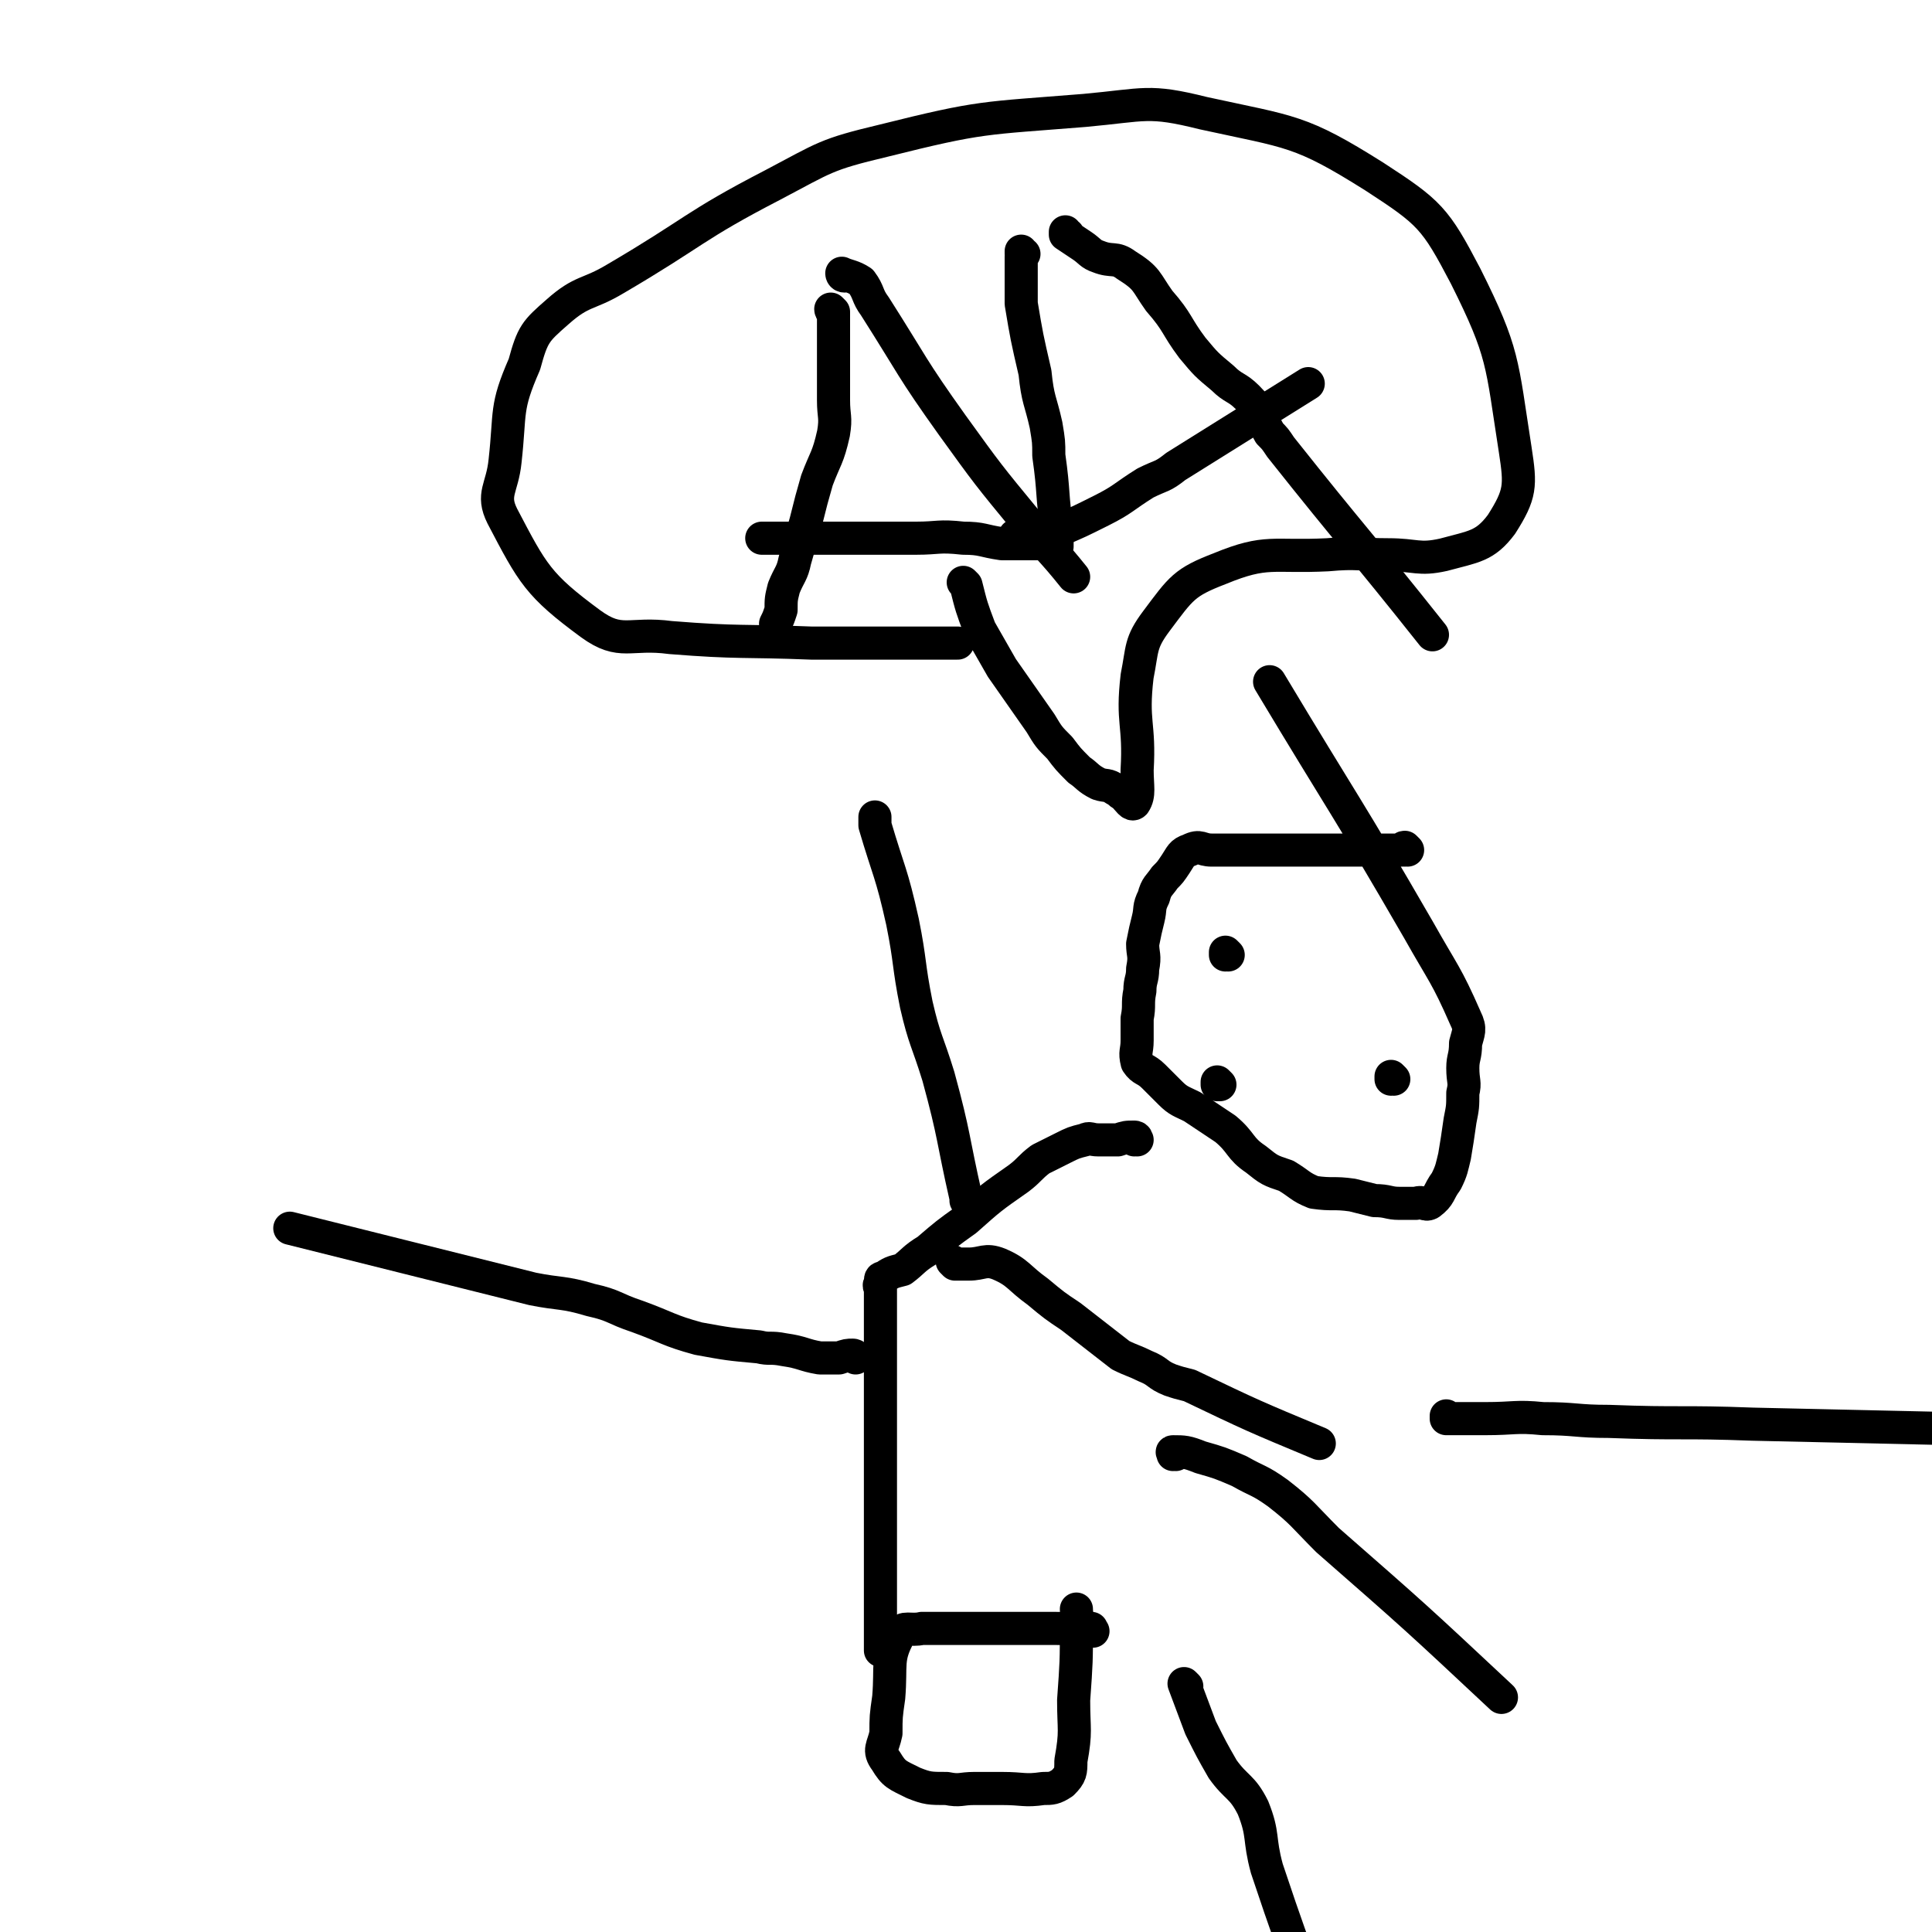
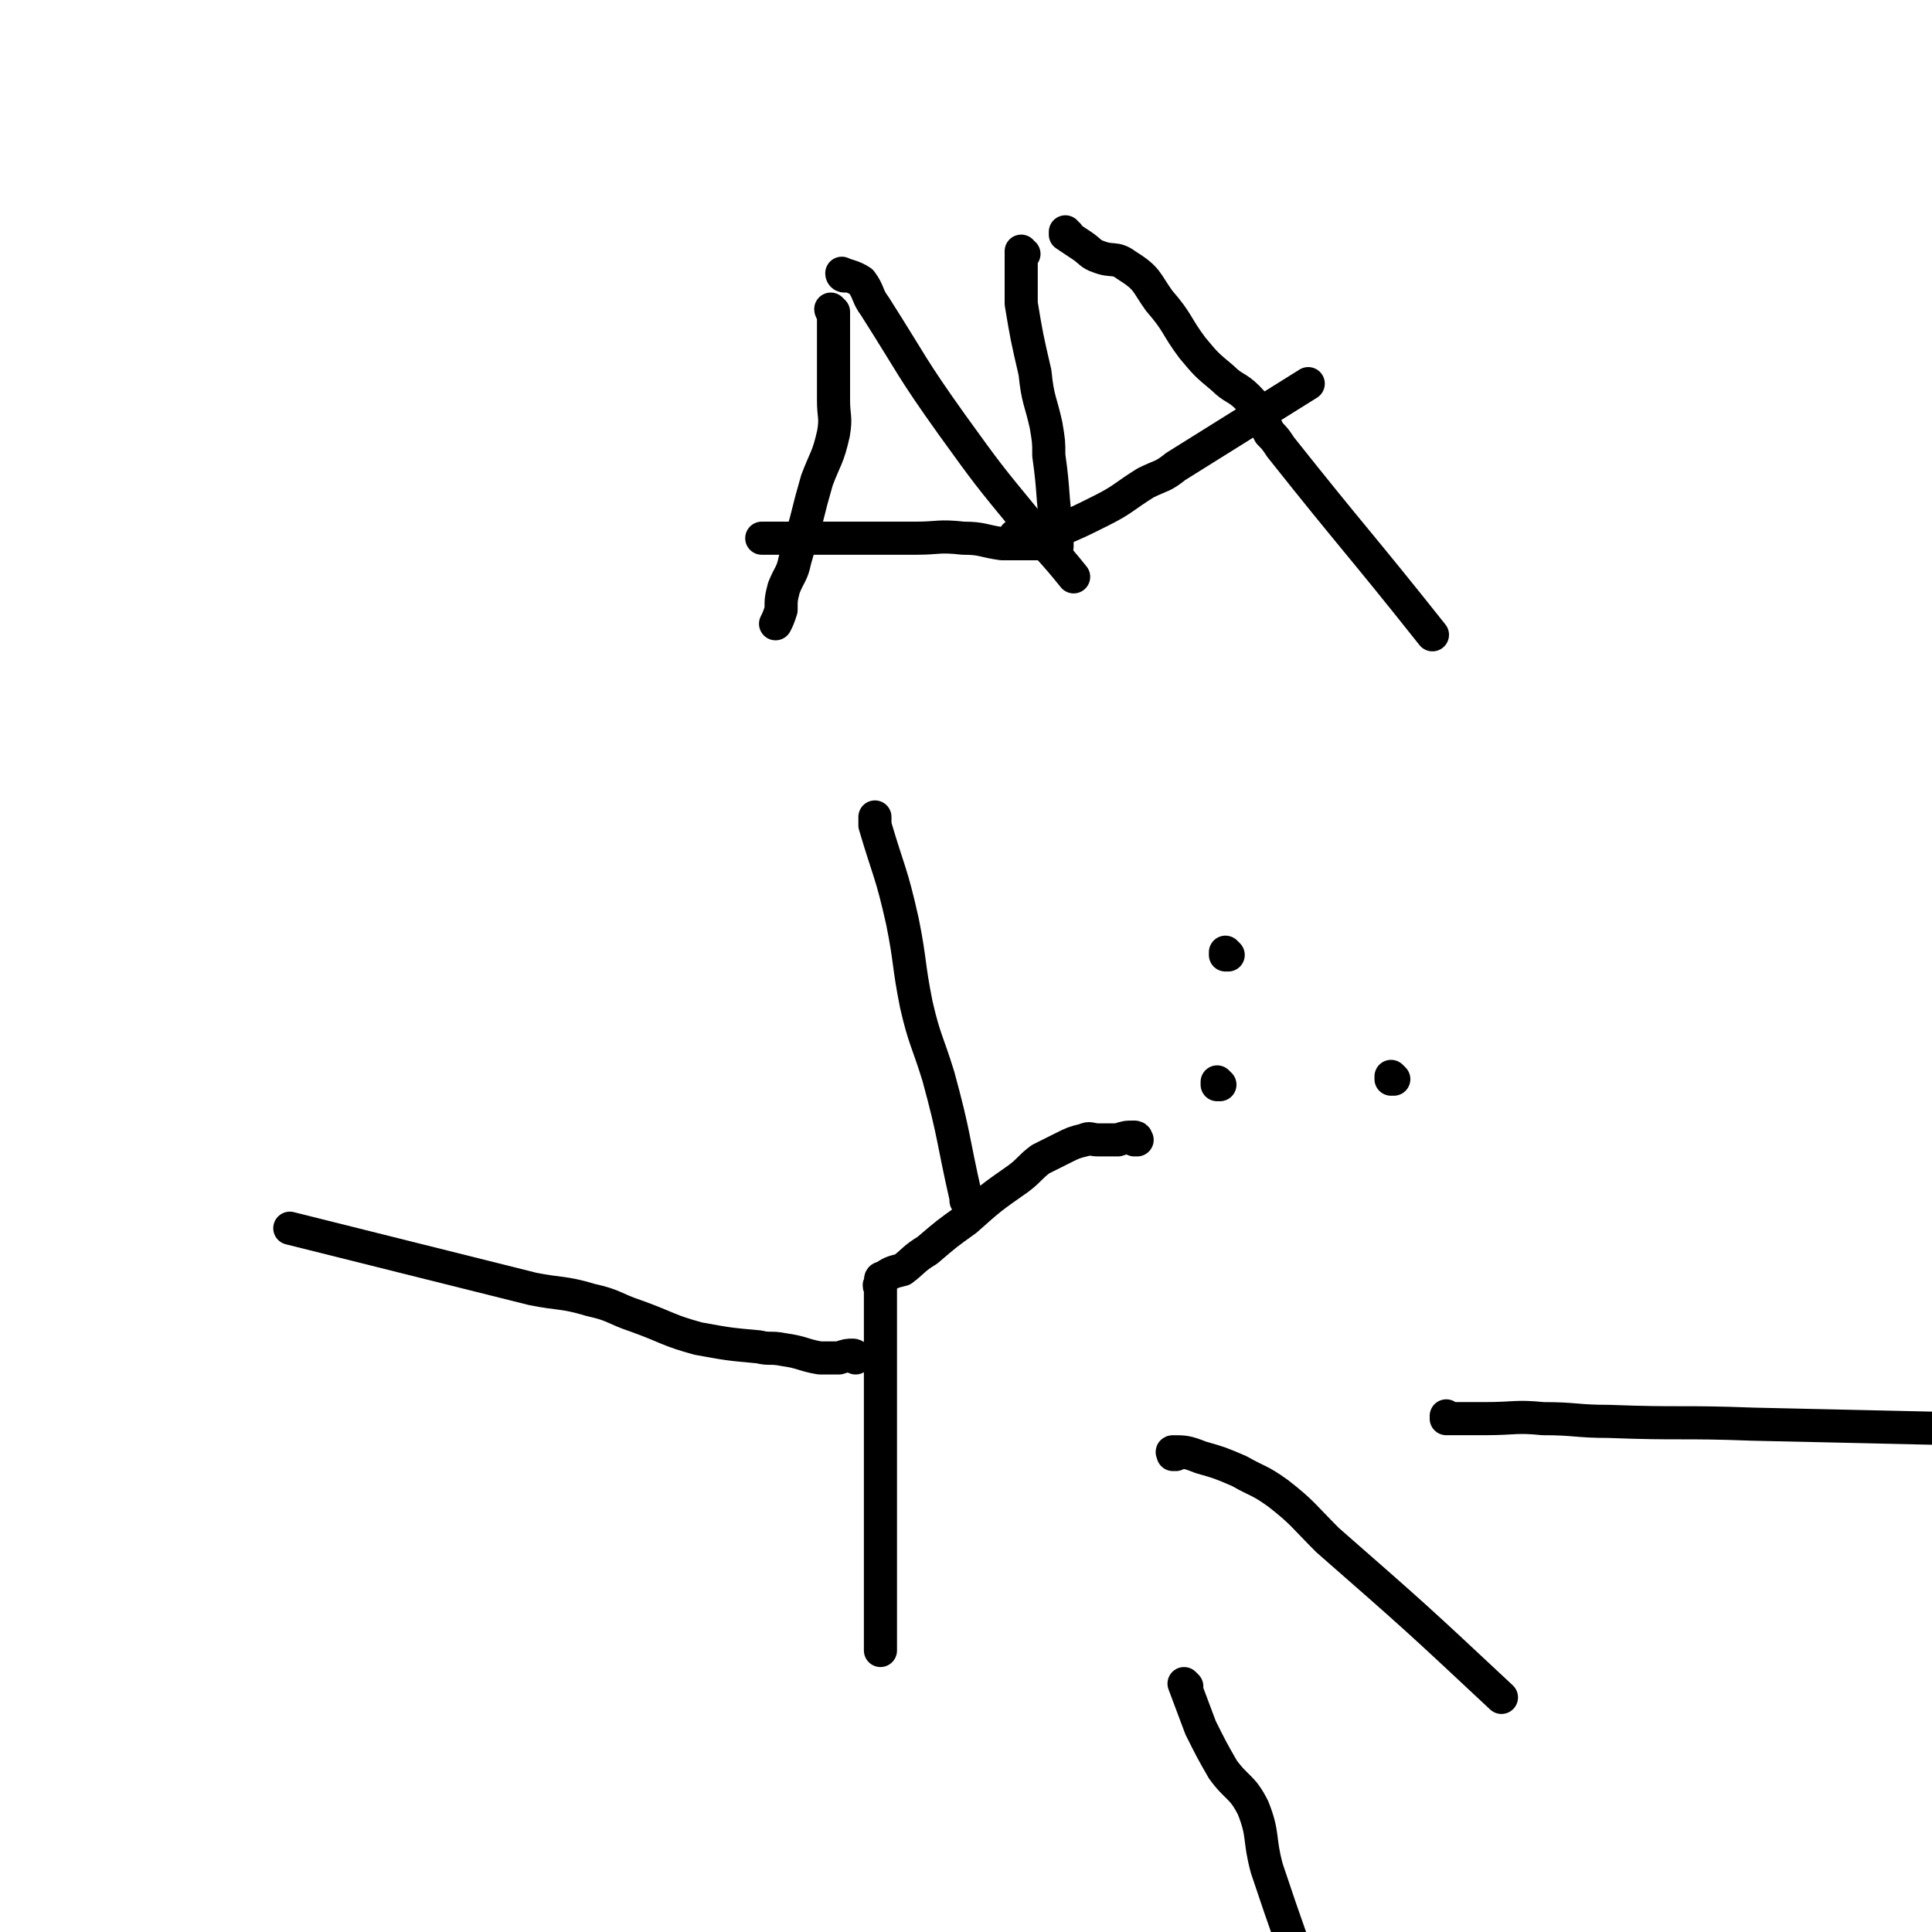
<svg xmlns="http://www.w3.org/2000/svg" viewBox="0 0 700 700" version="1.1">
  <g fill="none" stroke="#000000" stroke-width="12" stroke-linecap="round" stroke-linejoin="round">
-     <path d="M510,308c0,0 -1,-1 -1,-1 0,0 0,0 0,1 0,0 0,0 0,0 1,0 0,-1 0,-1 -1,0 -1,1 -1,1 -4,0 -4,0 -7,0 -4,0 -4,0 -7,0 -4,0 -4,0 -9,0 -4,0 -4,0 -8,0 -4,0 -4,0 -8,0 -5,0 -5,0 -9,0 -4,0 -4,0 -7,0 -4,0 -4,0 -8,0 -3,0 -3,0 -6,0 -4,0 -4,-2 -8,0 -3,1 -3,2 -5,5 -2,3 -2,3 -4,5 -2,3 -3,3 -4,7 -2,4 -1,4 -2,8 -1,4 -1,4 -2,9 0,4 1,4 0,9 0,4 -1,4 -1,8 -1,5 0,5 -1,10 0,4 0,4 0,8 0,4 -1,4 0,8 2,3 3,2 6,5 3,3 3,3 6,6 3,3 4,3 8,5 6,4 6,4 12,8 6,5 5,7 11,11 5,4 5,4 11,6 5,3 5,4 10,6 7,1 7,0 14,1 4,1 4,1 8,2 5,0 5,1 9,1 3,0 3,0 6,0 3,-1 3,1 5,0 4,-3 3,-4 6,-8 2,-4 2,-5 3,-9 1,-6 1,-6 2,-13 1,-5 1,-5 1,-10 1,-4 0,-4 0,-9 0,-4 1,-4 1,-9 1,-4 2,-5 0,-9 -7,-16 -8,-16 -17,-32 -26,-45 -27,-45 -54,-90 " />
    <path d="M412,413c0,0 -1,-1 -1,-1 0,0 0,0 0,1 0,0 0,0 0,0 1,0 0,-1 0,-1 0,0 0,0 0,1 0,0 0,0 0,0 1,0 1,-1 0,-1 -3,0 -3,0 -6,1 -3,0 -3,0 -7,0 -3,0 -3,-1 -5,0 -4,1 -4,1 -8,3 -4,2 -4,2 -8,4 -4,3 -4,4 -8,7 -10,7 -10,7 -19,15 -7,5 -7,5 -14,11 -5,3 -5,4 -9,7 -4,1 -4,1 -7,3 -1,0 -1,0 -1,2 -1,1 0,1 0,2 0,2 0,2 0,5 0,8 0,8 0,15 0,10 0,10 0,20 0,16 0,16 0,31 0,23 0,23 0,46 0,7 0,7 0,14 " />
    <path d="M310,492c0,0 -1,-1 -1,-1 0,0 0,0 1,1 0,0 0,0 0,0 0,0 -1,-1 -1,-1 0,0 0,0 1,1 0,0 0,0 0,0 0,0 0,-1 -1,-1 -2,0 -2,0 -5,1 -4,0 -4,0 -7,0 -6,-1 -6,-2 -13,-3 -5,-1 -5,0 -9,-1 -11,-1 -11,-1 -22,-3 -11,-3 -11,-4 -22,-8 -9,-3 -8,-4 -17,-6 -10,-3 -11,-2 -21,-4 -44,-11 -44,-11 -88,-22 " />
    <path d="M351,435c0,0 -1,-1 -1,-1 0,0 0,0 0,1 0,0 0,0 0,0 1,0 0,0 0,-1 0,0 1,0 0,0 -5,-22 -4,-22 -10,-44 -4,-13 -5,-13 -8,-26 -3,-15 -2,-15 -5,-30 -4,-18 -5,-18 -10,-35 0,-2 0,-2 0,-3 " />
-     <path d="M346,458c0,0 -1,-1 -1,-1 0,0 0,0 1,1 0,0 0,0 0,0 0,0 -1,-1 -1,-1 0,0 0,0 1,1 0,0 0,0 0,0 2,0 2,0 5,0 5,0 6,-2 11,0 7,3 7,5 14,10 6,5 6,5 12,9 9,7 9,7 18,14 4,2 5,2 9,4 5,2 4,3 9,5 3,1 3,1 7,2 23,11 23,11 47,21 " />
    <path d="M445,346c0,0 -1,-1 -1,-1 0,0 0,0 0,1 0,0 0,0 0,0 " />
    <path d="M505,391c0,0 -1,-1 -1,-1 0,0 0,0 0,1 0,0 0,0 0,0 1,0 0,-1 0,-1 0,0 0,0 0,1 " />
    <path d="M442,393c0,0 -1,-1 -1,-1 0,0 0,0 0,1 0,0 0,0 0,0 " />
-     <path d="M396,591c0,0 -1,-1 -1,-1 0,0 0,0 0,0 0,0 0,0 0,0 1,1 0,0 0,0 0,0 1,0 0,0 -6,1 -6,0 -13,0 -4,0 -4,0 -8,0 -5,0 -5,0 -10,0 -8,0 -8,0 -16,0 -7,0 -7,0 -14,0 -4,1 -7,-1 -8,2 -5,9 -3,11 -4,23 -1,7 -1,7 -1,13 -1,5 -3,6 0,10 3,5 4,5 10,8 5,2 6,2 12,2 5,1 5,0 10,0 5,0 5,0 10,0 8,0 8,1 15,0 3,0 4,0 7,-2 3,-3 3,-4 3,-8 2,-11 1,-11 1,-22 1,-14 1,-14 1,-27 1,-3 0,-3 0,-6 " />
    <path d="M426,527c0,0 -1,-1 -1,-1 0,0 0,0 0,1 0,0 0,0 0,0 1,0 -1,-1 0,-1 4,0 5,0 10,2 7,2 7,2 14,5 7,4 7,3 14,8 9,7 9,8 18,17 32,28 32,28 63,57 " />
    <path d="M430,611c0,0 -1,-1 -1,-1 0,0 0,0 0,0 0,0 0,0 0,0 3,8 3,8 6,16 4,8 4,8 8,15 5,7 7,6 11,14 4,10 2,11 5,22 8,24 8,23 16,46 14,41 14,41 28,81 " />
    <path d="M525,514c0,0 -1,-1 -1,-1 0,0 0,0 0,1 3,0 3,0 6,0 4,0 4,0 8,0 11,0 11,-1 21,0 12,0 12,1 24,1 26,1 26,0 52,1 45,1 45,1 89,2 " />
-     <path d="M350,212c0,0 -1,-1 -1,-1 0,0 0,0 1,1 0,0 0,0 0,0 0,0 -1,-1 -1,-1 0,0 0,0 1,1 0,0 0,0 0,0 2,8 2,8 5,16 4,7 4,7 8,14 7,10 7,10 14,20 3,5 3,5 7,9 3,4 3,4 7,8 3,2 3,3 7,5 3,1 3,0 6,2 2,1 1,1 3,2 2,2 3,4 4,3 2,-3 1,-6 1,-12 1,-17 -2,-17 0,-34 2,-10 1,-12 7,-20 9,-12 10,-14 23,-19 17,-7 19,-4 39,-5 11,-1 11,0 22,0 10,0 11,2 20,0 11,-3 15,-3 21,-11 7,-11 7,-14 5,-27 -5,-32 -4,-35 -18,-63 -11,-21 -13,-23 -33,-36 -27,-17 -30,-16 -62,-23 -20,-5 -21,-3 -43,-1 -37,3 -37,2 -73,11 -21,5 -21,6 -40,16 -29,15 -28,17 -57,34 -10,6 -12,4 -21,12 -8,7 -9,8 -12,19 -7,16 -5,17 -7,35 -1,10 -5,12 -1,20 11,21 13,25 32,39 11,8 14,3 29,5 25,2 26,1 51,2 14,0 14,0 27,0 12,0 12,0 24,0 1,0 1,0 2,0 " />
    <path d="M302,113c0,0 -1,-1 -1,-1 0,0 0,1 1,1 0,0 0,0 0,0 0,0 -1,-1 -1,-1 0,0 0,1 1,1 0,0 0,0 0,0 0,4 0,4 0,7 0,6 0,6 0,11 0,7 0,7 0,14 0,6 1,6 0,12 -2,9 -3,9 -6,17 -2,7 -2,7 -4,15 -2,7 -2,7 -4,14 -1,5 -2,5 -4,10 -1,4 -1,4 -1,8 -1,3 -1,3 -2,5 " />
    <path d="M306,100c0,0 -1,0 -1,-1 0,0 0,1 1,1 0,0 0,0 0,0 0,0 -1,0 -1,-1 0,0 0,1 1,1 0,0 0,0 0,0 0,0 -1,-1 -1,-1 2,1 4,1 7,3 3,4 2,5 5,9 14,22 13,22 28,43 13,18 13,18 27,35 8,10 9,10 17,20 " />
    <path d="M379,197c0,0 0,-1 -1,-1 0,0 -1,1 -1,1 0,0 1,0 0,0 0,0 0,0 -1,0 -2,0 -2,0 -5,0 -4,0 -4,0 -8,0 -7,-1 -7,-2 -14,-2 -9,-1 -9,0 -17,0 -15,0 -15,0 -30,0 -9,0 -9,0 -17,0 -5,0 -5,0 -9,0 " />
    <path d="M371,92c0,0 -1,0 -1,-1 0,0 0,1 0,1 0,0 0,0 0,0 1,0 0,0 0,-1 0,0 0,1 0,1 1,1 0,1 0,1 0,8 0,9 0,17 2,12 2,12 5,25 1,10 2,10 4,19 1,6 1,6 1,11 2,14 1,14 3,27 0,3 0,3 0,6 " />
    <path d="M387,85c0,0 -1,0 -1,-1 0,0 0,1 0,1 0,0 0,0 0,0 1,0 0,0 0,-1 0,0 0,1 0,1 0,0 0,0 0,0 1,0 0,0 0,-1 0,0 0,1 0,1 0,0 0,0 0,0 3,2 3,2 6,4 3,2 3,3 6,4 5,2 6,0 10,3 8,5 7,6 12,13 7,8 6,9 12,17 5,6 5,6 11,11 4,4 5,3 9,7 5,5 4,6 8,13 2,2 2,2 4,5 27,34 28,34 55,68 " />
    <path d="M369,195c0,0 -1,-1 -1,-1 0,0 0,1 0,1 0,0 0,0 0,0 1,0 0,-1 0,-1 0,0 0,1 0,1 0,0 0,0 0,0 1,0 -1,-1 0,-1 4,0 5,0 10,0 3,-1 3,-1 6,-2 7,-3 7,-3 15,-7 8,-4 8,-5 16,-10 6,-3 6,-2 11,-6 24,-15 24,-15 48,-30 " />
  </g>
</svg>